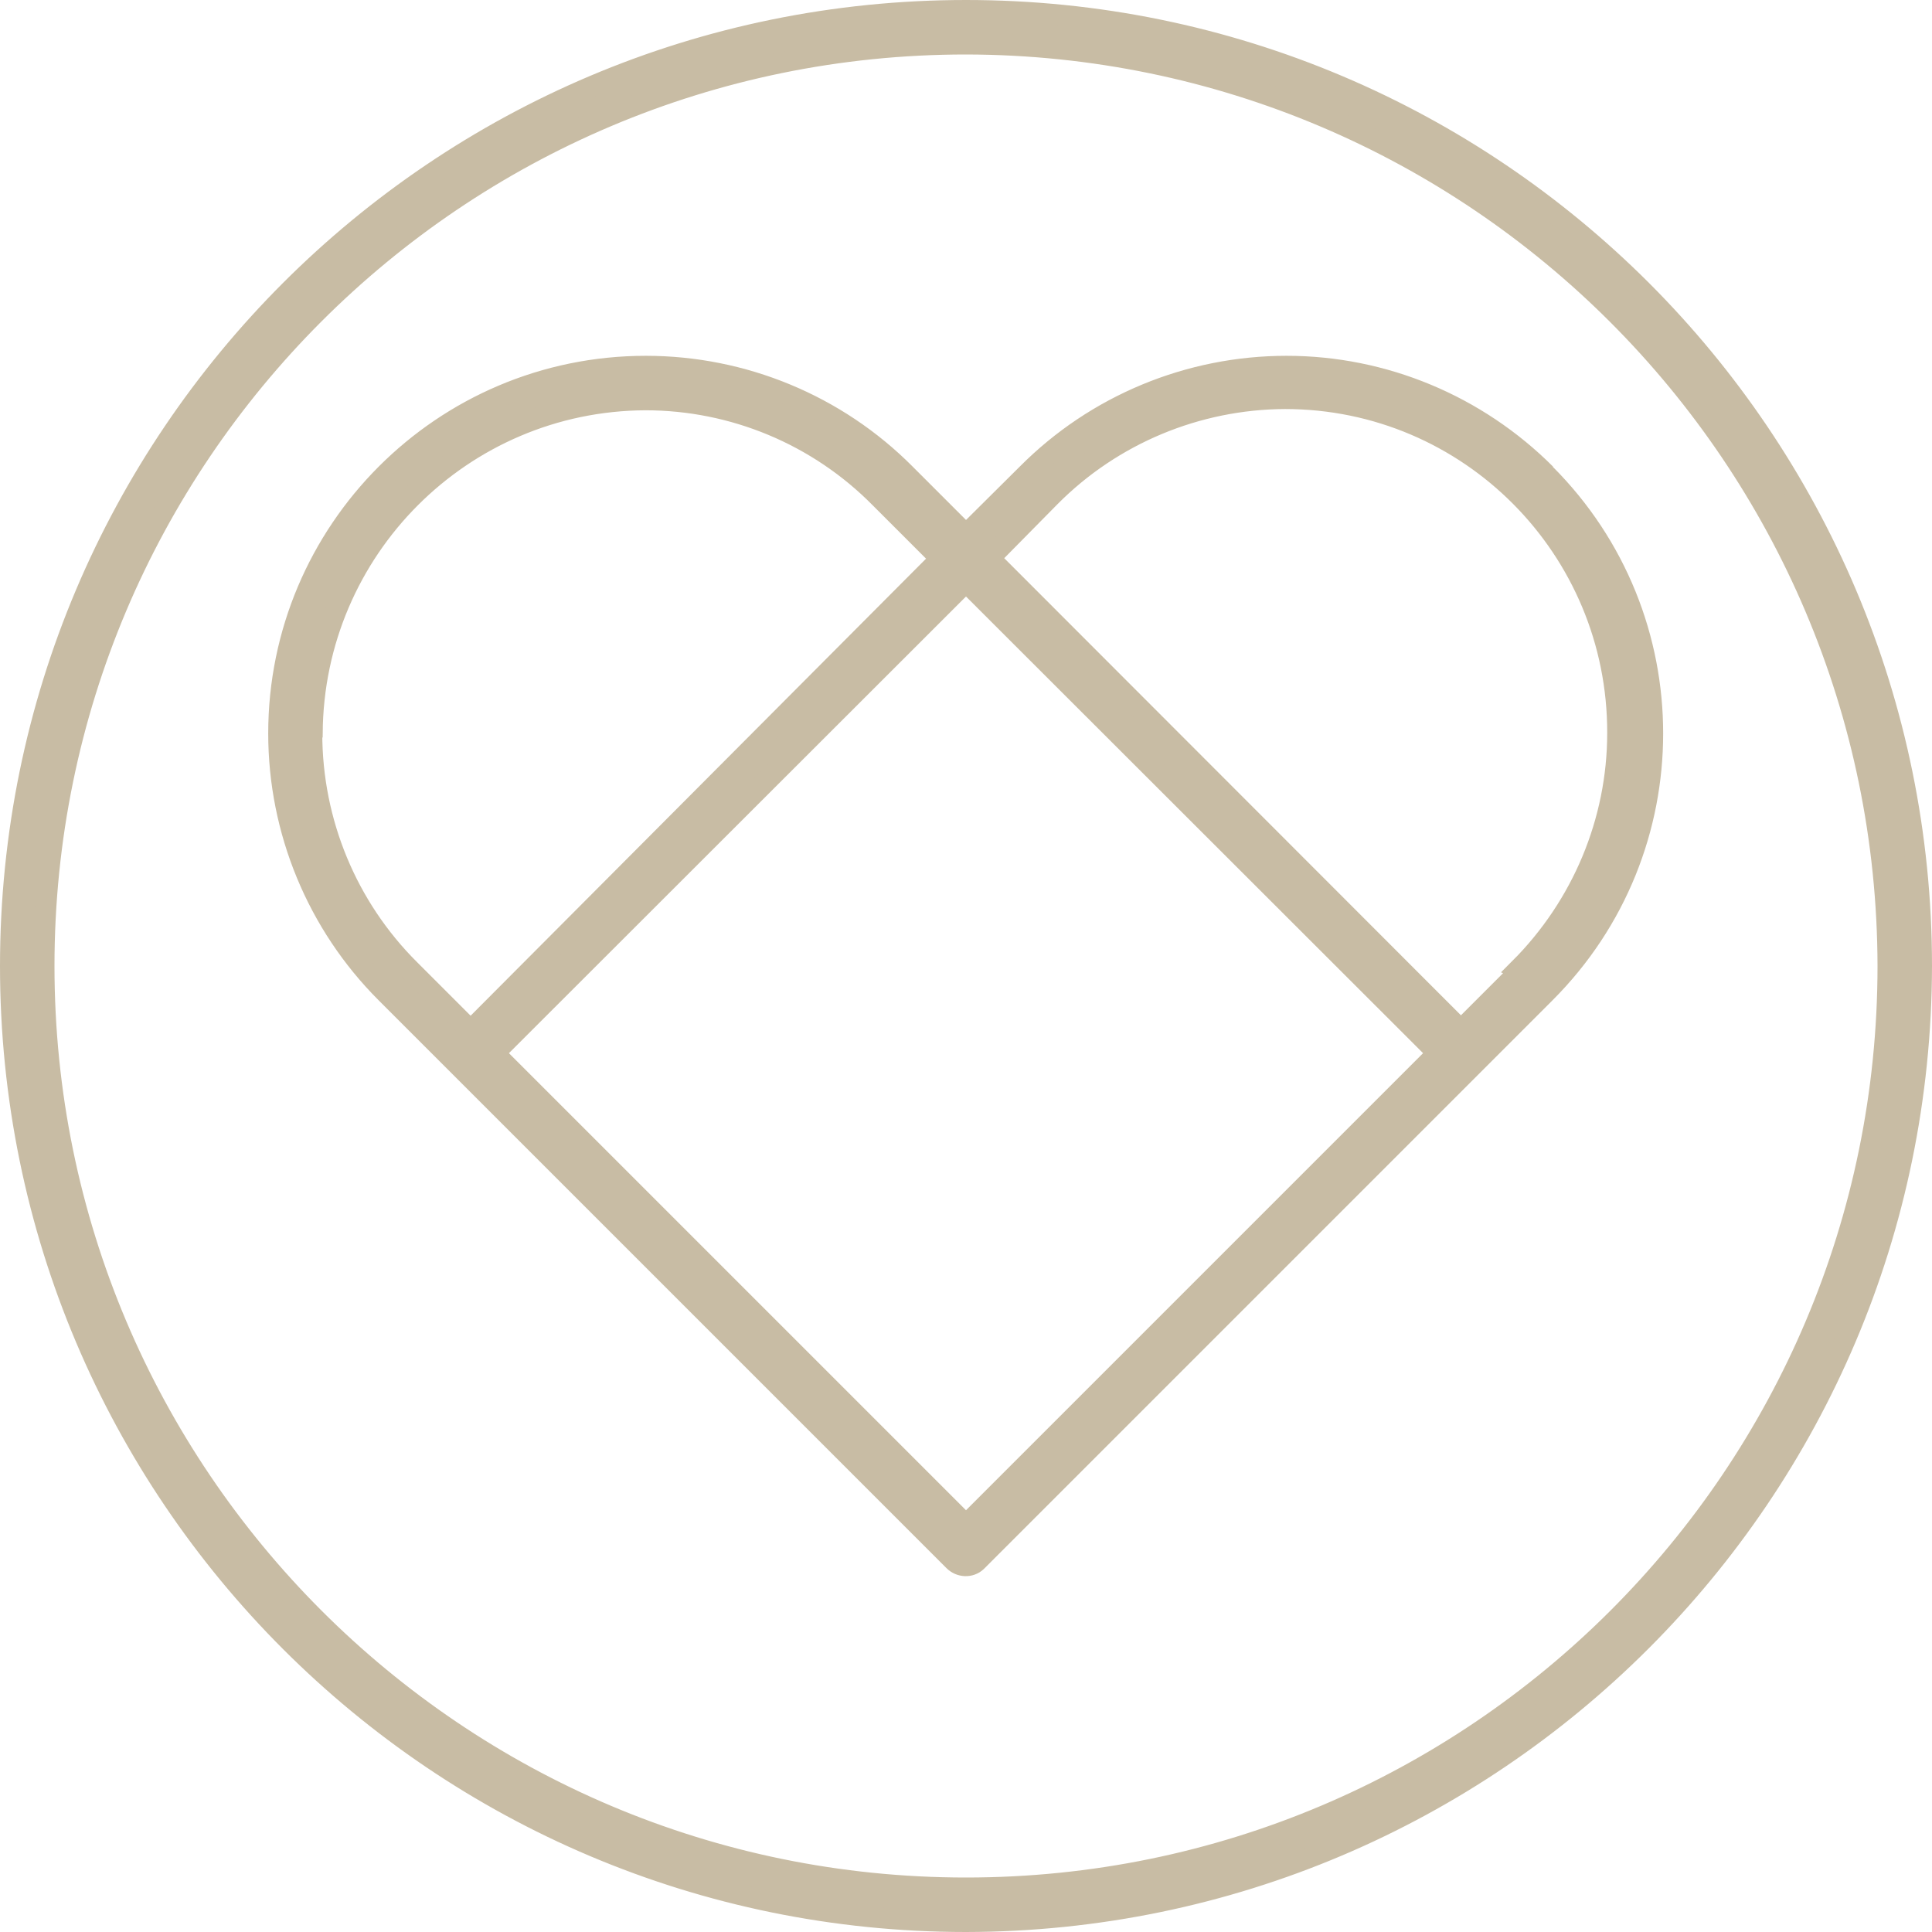
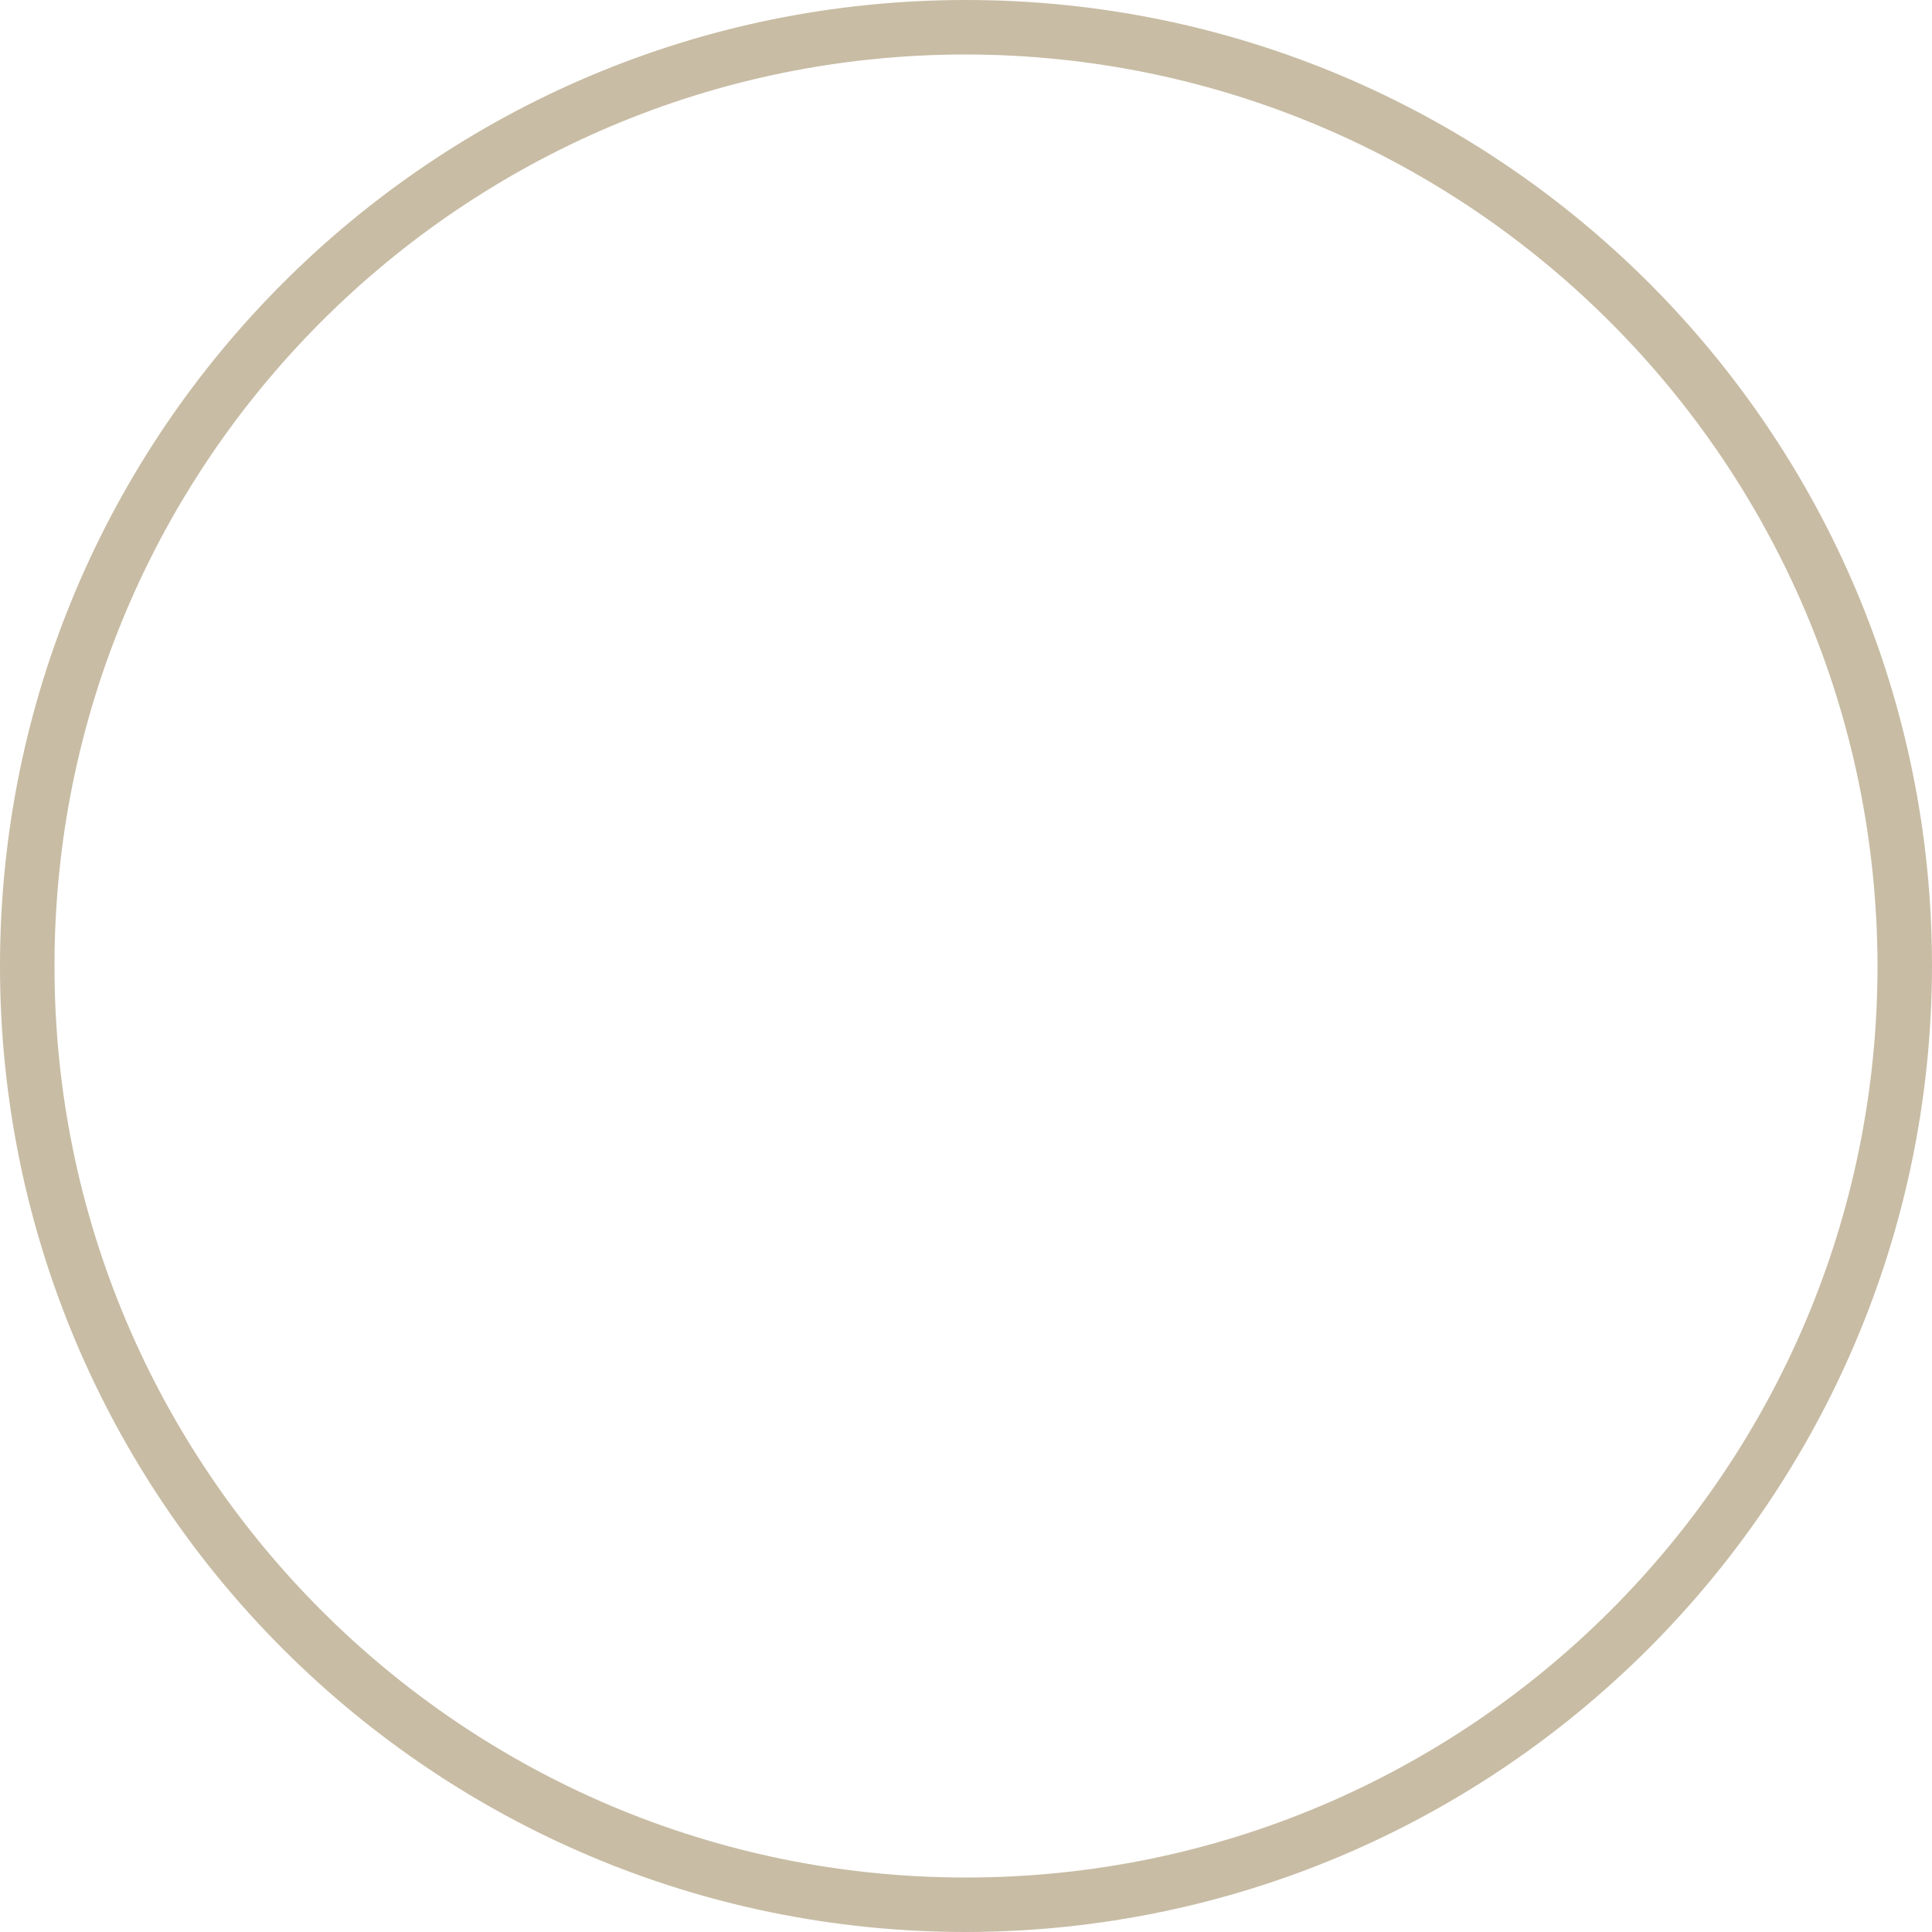
<svg xmlns="http://www.w3.org/2000/svg" id="Ebene_1" viewBox="0 0 461 461">
  <defs>
    <style>.cls-1{fill:#c8bca4;stroke:#c8bca4;stroke-miterlimit:10;stroke-width:5px;}</style>
  </defs>
-   <path class="cls-1" d="M368.8,113.1c-16.4-16.4-38.6-25.7-61.8-25.7s-45.5,9.2-61.9,25.7l-14.6,14.5-14.5-14.5c-16.4-16.5-38.7-25.7-61.9-25.7-48.4,0-87.6,39.3-87.6,87.6,0,23.2,9.2,45.5,25.6,61.9l135.5,135.5c1.5,1.5,3.9,1.6,5.4.2l.2-.2,135.5-135.5c34.2-34.2,34.2-89.6,0-123.8h.1ZM74.5,174.9c.3-43.8,35.7-79.3,79.5-79.5,21,0,41.2,8.4,56,23.4l14.5,14.5-112.2,112.6-14.5-14.5c-15-14.9-23.4-35.2-23.4-56.4h0l.1-.1ZM230.5,363.9l-112.6-112.6,112.6-112.5,112.6,112.5-112.6,112.6ZM363.1,231.3l-14.5,14.5-112.5-112.6,14.5-14.7c14.8-14.9,35-23.3,56-23.4,44,0,79.5,35.8,79.4,79.8,0,21.1-8.5,41.3-23.4,56.2l.5.2h0Z" />
  <path class="cls-1" d="M230.5,458.5C104.6,458.5,2.5,356.4,2.5,230.5S104.6,2.5,230.5,2.5s228,102.1,228,228c-.2,125.8-102.2,227.8-228,228ZM230.5,10.5C109,10.5,10.5,109,10.5,230.5s98.5,220,220,220,220-98.5,220-220c-.2-121.4-98.6-219.8-220-220Z" />
</svg>